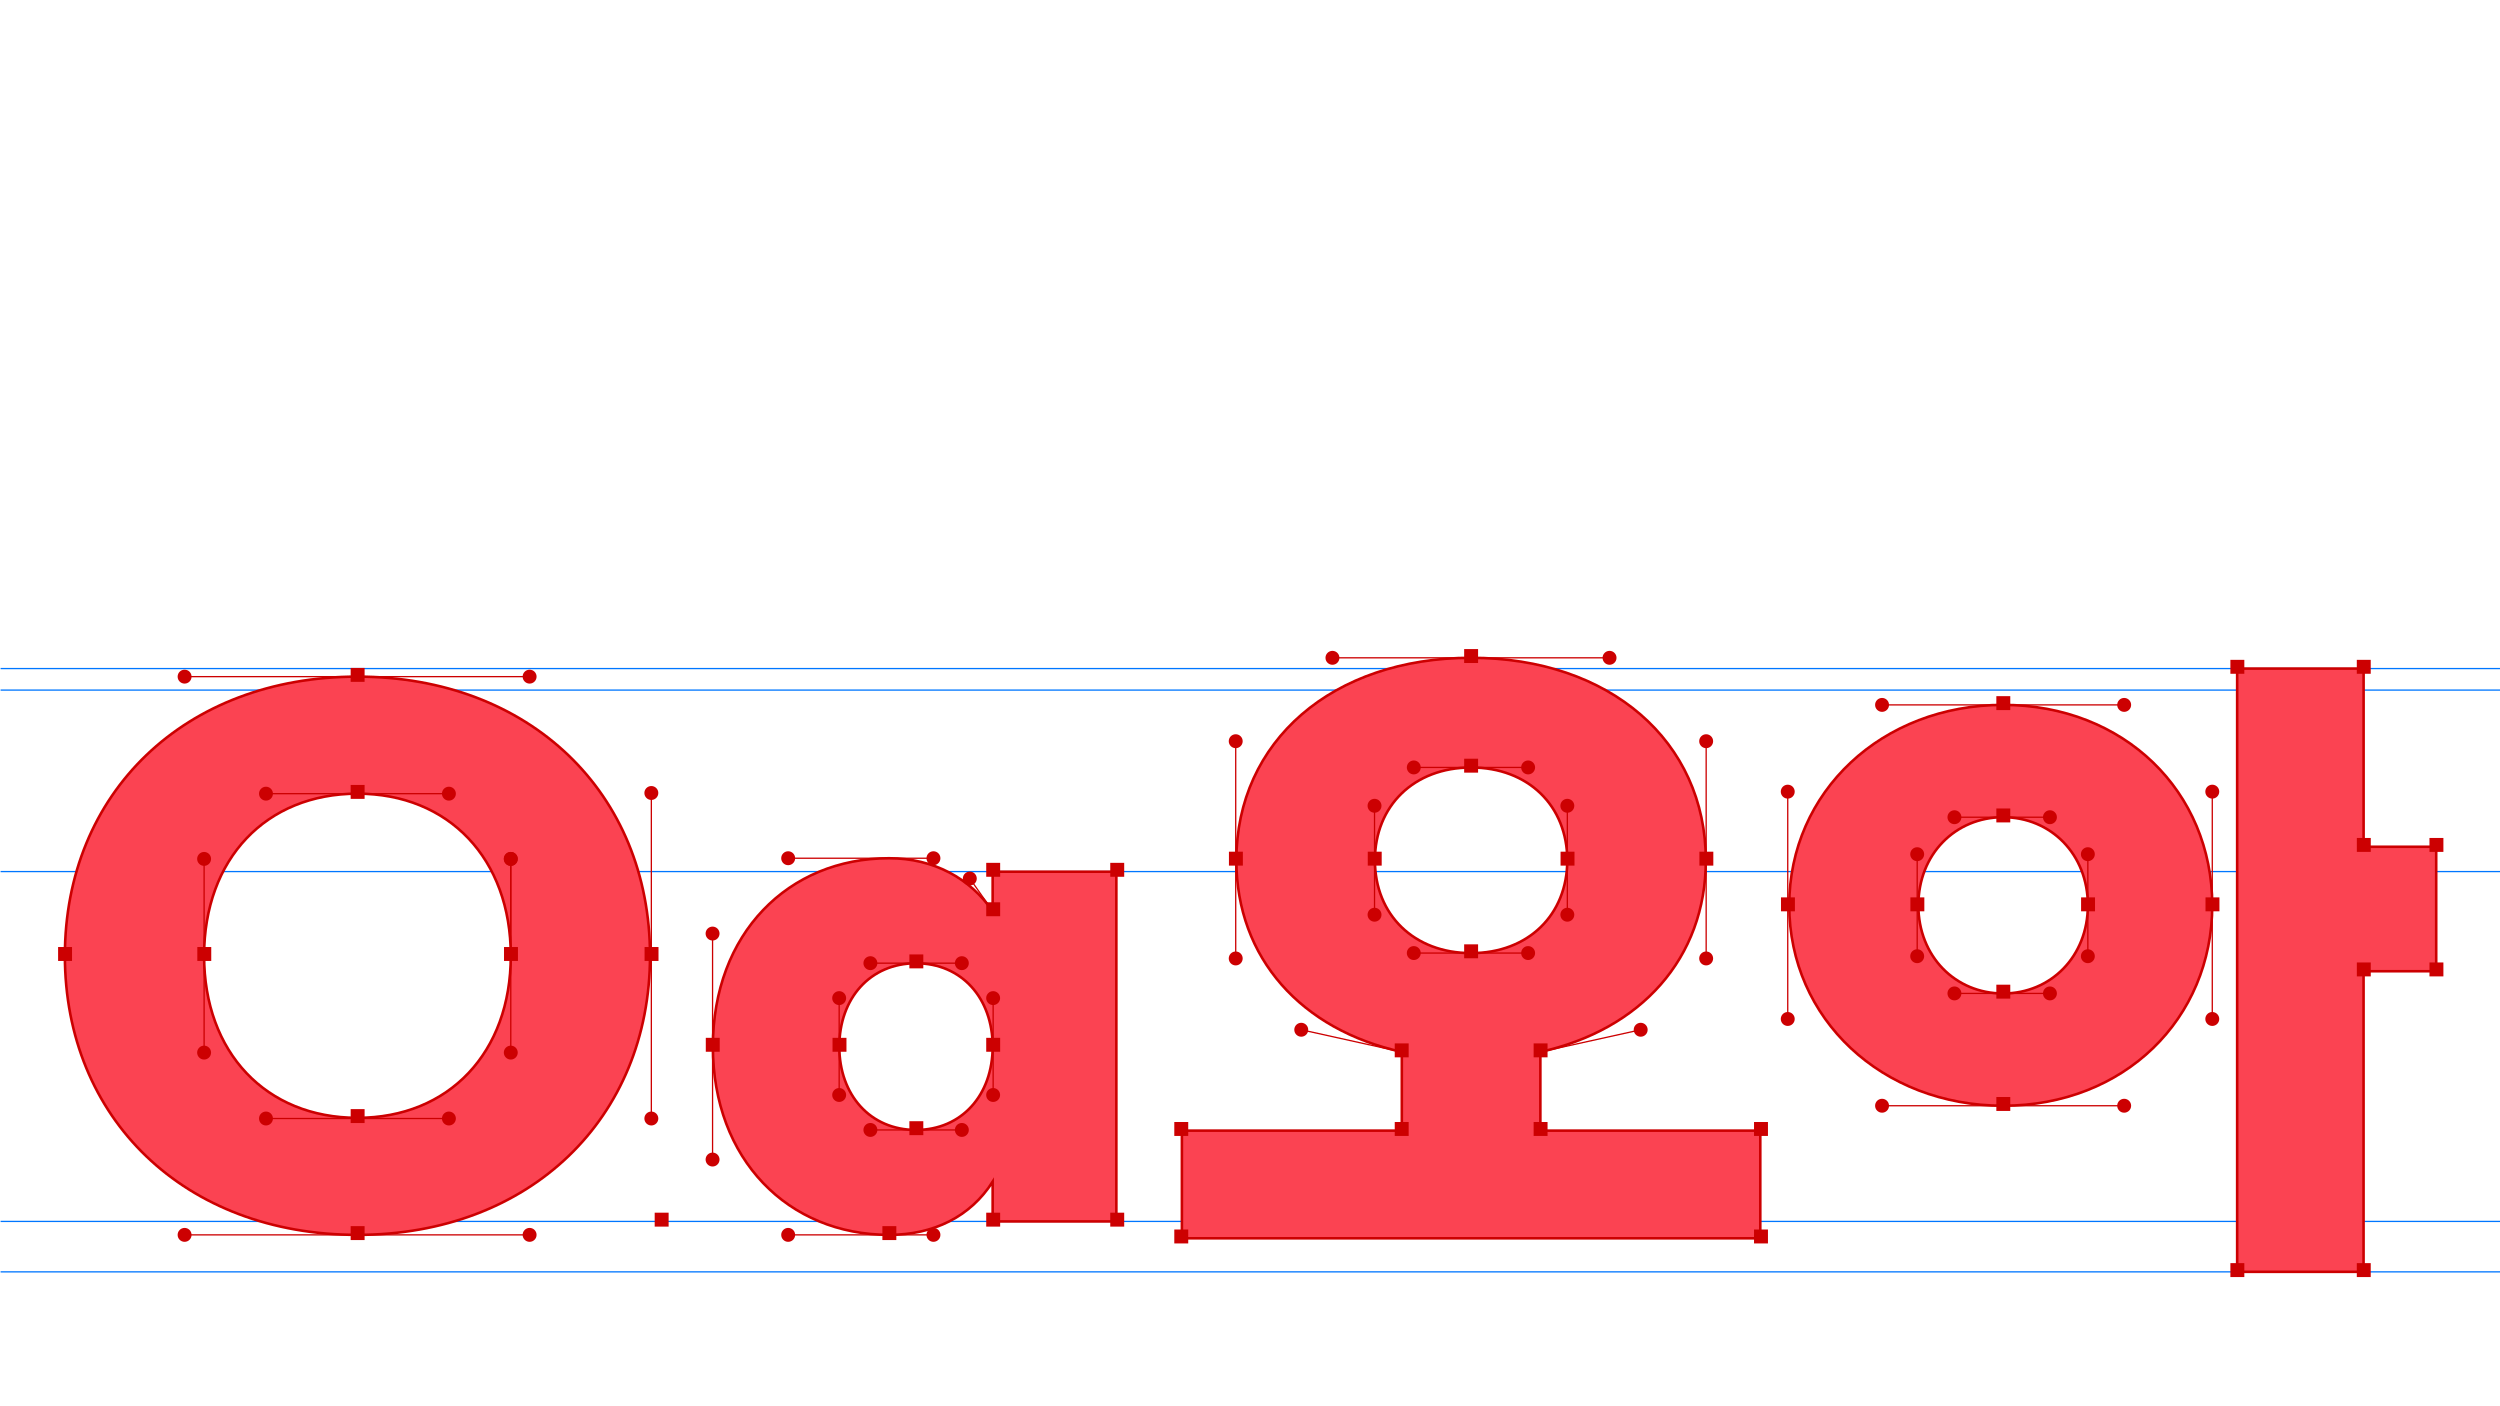
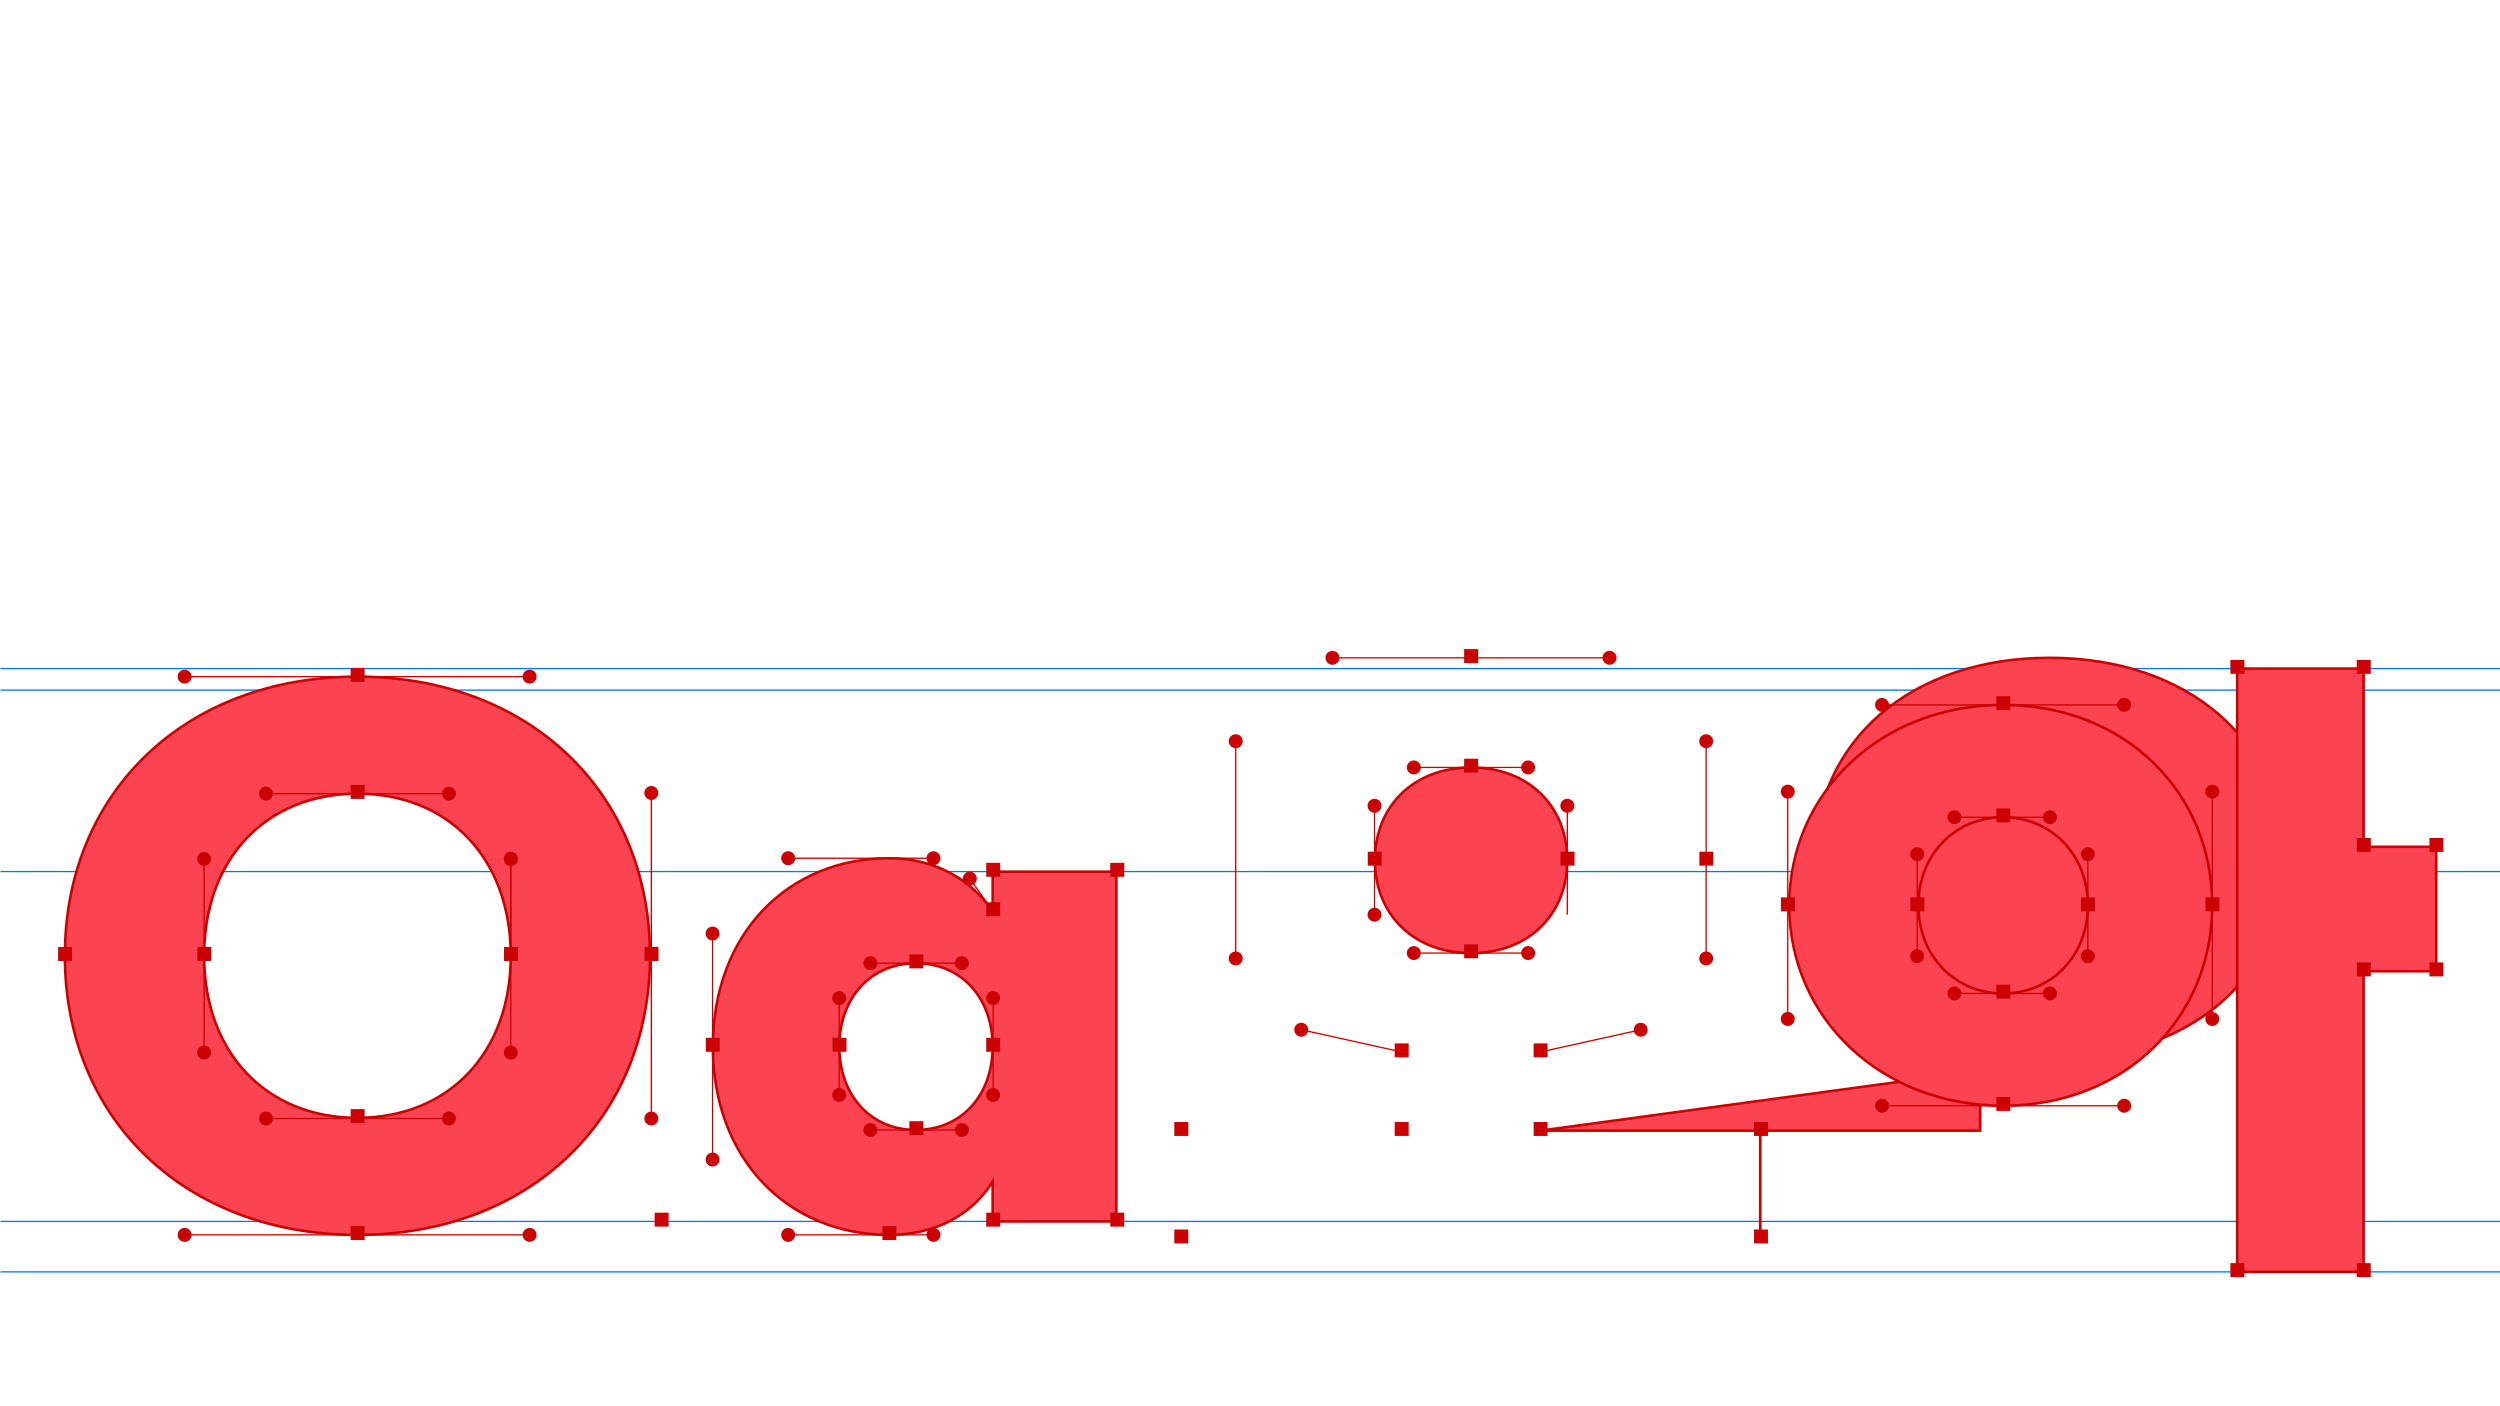
<svg xmlns="http://www.w3.org/2000/svg" id="레이어_1" data-name="레이어 1" viewBox="0 0 1920 1080">
  <defs>
    <style>.cls-1,.cls-4{fill:none;}.cls-1{stroke:#0076ff;}.cls-1,.cls-2,.cls-4{stroke-miterlimit:10;}.cls-2{fill:#fb4352;stroke-width:2px;}.cls-2,.cls-4{stroke:#cc0001;}.cls-3{fill:#cc0001;}</style>
  </defs>
  <g id="그룹_1419" data-name="그룹 1419">
    <g id="그룹_898" data-name="그룹 898">
      <g id="그룹_897" data-name="그룹 897">
        <g id="그룹_802" data-name="그룹 802">
          <line id="선_326" data-name="선 326" class="cls-1" x1="0.45" y1="529.99" x2="1920.45" y2="529.99" />
          <line id="선_327" data-name="선 327" class="cls-1" x1="0.45" y1="513.46" x2="1920.45" y2="513.46" />
          <line id="선_328" data-name="선 328" class="cls-1" x1="0.45" y1="938.05" x2="1920.45" y2="938.05" />
          <line id="선_329" data-name="선 329" class="cls-1" x1="0.45" y1="976.79" x2="1920.45" y2="976.79" />
          <line id="선_330" data-name="선 330" class="cls-1" x1="0.45" y1="669.37" x2="1920.45" y2="669.37" />
        </g>
        <g id="그룹_896" data-name="그룹 896">
          <g id="그룹_803" data-name="그룹 803">
            <path id="패스_291" data-name="패스 291" class="cls-2" d="M274.52,519.66C406.75,519.66,499.2,609,499.2,734S406.75,948.38,274.52,948.38C141.77,948.38,49.83,859,49.83,734S141.77,519.66,274.52,519.66Zm0,338.84c70.24,0,117.76-50.1,117.76-124.48S344.76,609.54,274.52,609.54,156.75,659.64,156.75,734,204.27,858.5,274.52,858.5Z" />
            <path id="패스_292" data-name="패스 292" class="cls-2" d="M682.82,659.12c34.09,0,62.5,15.5,79.54,40.81V669.46h95V938.05h-95V907.57c-17,26.86-45.45,40.8-79.54,40.8-77.48,0-135.33-57.85-135.33-144.62S605.34,659.12,682.82,659.12ZM703.48,867.8c35.12,0,58.88-26.86,58.88-64s-23.76-64-58.88-64-58.88,26.86-58.88,64,23.76,64,58.88,64Z" />
-             <path id="패스_293" data-name="패스 293" class="cls-2" d="M1183,868.32h168.9V951H907.7V868.32h168.9V807.88c-77-17-127.07-71.8-127.07-147.21,0-91.42,73.86-155.47,180.27-155.47s180.27,64.05,180.27,155.47c0,75.42-50.1,130.17-127.07,147.21ZM1129.81,732c43.9,0,73.86-29.44,73.86-71.28s-30-71.28-73.86-71.28-73.87,29.45-73.87,71.28,30,71.28,73.86,71.28Z" />
+             <path id="패스_293" data-name="패스 293" class="cls-2" d="M1183,868.32h168.9V951V868.32h168.9V807.88c-77-17-127.07-71.8-127.07-147.21,0-91.42,73.86-155.47,180.27-155.47s180.27,64.05,180.27,155.47c0,75.42-50.1,130.17-127.07,147.21ZM1129.81,732c43.9,0,73.86-29.44,73.86-71.28s-30-71.28-73.86-71.28-73.87,29.45-73.87,71.28,30,71.28,73.86,71.28Z" />
            <path id="패스_294" data-name="패스 294" class="cls-2" d="M1374.14,695.28c0-87.29,71.28-153.92,164.25-153.92S1699,608,1699,695.28s-67.67,153.93-160.64,153.93S1374.14,782.57,1374.14,695.28Zm229.33,0c0-39.25-28.41-67.66-65.08-67.66s-65.08,28.41-65.08,67.66S1501.72,763,1538.39,763s65.08-28.41,65.08-67.67Zm114.67,281.51V513.46h97.11V650.34H1871V745.9h-55.78V976.79Z" />
          </g>
          <g id="그룹_895" data-name="그룹 895">
            <g id="그룹_804" data-name="그룹 804">
              <rect id="사각형_559" data-name="사각형 559" class="cls-3" x="269.31" y="512.96" width="10.7" height="10.7" />
              <rect id="사각형_560" data-name="사각형 560" class="cls-3" x="269.31" y="602.83" width="10.7" height="10.7" />
              <rect id="사각형_561" data-name="사각형 561" class="cls-3" x="387.08" y="727.31" width="10.7" height="10.7" />
              <rect id="사각형_562" data-name="사각형 562" class="cls-3" x="495.03" y="727.31" width="10.7" height="10.7" />
              <rect id="사각형_563" data-name="사각형 563" class="cls-3" x="44.62" y="727.31" width="10.7" height="10.7" />
              <rect id="사각형_564" data-name="사각형 564" class="cls-3" x="151.54" y="727.31" width="10.7" height="10.7" />
              <rect id="사각형_565" data-name="사각형 565" class="cls-3" x="269.31" y="851.8" width="10.7" height="10.7" />
              <rect id="사각형_566" data-name="사각형 566" class="cls-3" x="269.31" y="941.67" width="10.7" height="10.7" />
              <rect id="사각형_567" data-name="사각형 567" class="cls-3" x="502.8" y="931.34" width="10.7" height="10.7" />
              <rect id="사각형_568" data-name="사각형 568" class="cls-3" x="542.05" y="797.05" width="10.7" height="10.7" />
              <rect id="사각형_569" data-name="사각형 569" class="cls-3" x="639.38" y="797.05" width="10.7" height="10.7" />
              <rect id="사각형_570" data-name="사각형 570" class="cls-3" x="698.4" y="733" width="10.7" height="10.7" />
              <rect id="사각형_571" data-name="사각형 571" class="cls-3" x="698.4" y="861.09" width="10.7" height="10.7" />
              <rect id="사각형_572" data-name="사각형 572" class="cls-3" x="757.42" y="797.05" width="10.7" height="10.7" />
              <rect id="사각형_573" data-name="사각형 573" class="cls-3" x="757.42" y="662.66" width="10.7" height="10.7" />
              <rect id="사각형_574" data-name="사각형 574" class="cls-3" x="757.42" y="692.96" width="10.7" height="10.7" />
              <rect id="사각형_575" data-name="사각형 575" class="cls-3" x="852.68" y="662.66" width="10.7" height="10.7" />
-               <rect id="사각형_576" data-name="사각형 576" class="cls-3" x="943.82" y="654.1" width="10.7" height="10.7" />
              <rect id="사각형_577" data-name="사각형 577" class="cls-3" x="1050.44" y="654.1" width="10.7" height="10.7" />
              <rect id="사각형_578" data-name="사각형 578" class="cls-3" x="1071.16" y="801.33" width="10.7" height="10.7" />
              <rect id="사각형_579" data-name="사각형 579" class="cls-3" x="1071.16" y="861.7" width="10.7" height="10.7" />
              <rect id="사각형_580" data-name="사각형 580" class="cls-3" x="901.86" y="861.7" width="10.7" height="10.7" />
              <rect id="사각형_581" data-name="사각형 581" class="cls-3" x="1177.82" y="861.7" width="10.7" height="10.7" />
              <rect id="사각형_582" data-name="사각형 582" class="cls-3" x="1347.09" y="861.7" width="10.7" height="10.7" />
              <rect id="사각형_583" data-name="사각형 583" class="cls-3" x="901.86" y="944.26" width="10.7" height="10.7" />
              <rect id="사각형_584" data-name="사각형 584" class="cls-3" x="1347.09" y="944.26" width="10.7" height="10.7" />
              <rect id="사각형_585" data-name="사각형 585" class="cls-3" x="1177.82" y="801.33" width="10.7" height="10.7" />
              <rect id="사각형_586" data-name="사각형 586" class="cls-3" x="1198.51" y="654.1" width="10.7" height="10.7" />
              <rect id="사각형_587" data-name="사각형 587" class="cls-3" x="1305.13" y="654.1" width="10.7" height="10.7" />
              <rect id="사각형_588" data-name="사각형 588" class="cls-3" x="1533.19" y="534.65" width="10.7" height="10.7" />
              <rect id="사각형_589" data-name="사각형 589" class="cls-3" x="1712.94" y="506.76" width="10.7" height="10.7" />
              <rect id="사각형_590" data-name="사각형 590" class="cls-3" x="1810.02" y="506.76" width="10.7" height="10.7" />
              <rect id="사각형_591" data-name="사각형 591" class="cls-3" x="1712.94" y="970.08" width="10.7" height="10.7" />
              <rect id="사각형_592" data-name="사각형 592" class="cls-3" x="1810.02" y="970.08" width="10.7" height="10.7" />
              <rect id="사각형_593" data-name="사각형 593" class="cls-3" x="1810.05" y="643.55" width="10.7" height="10.7" />
              <rect id="사각형_594" data-name="사각형 594" class="cls-3" x="1865.83" y="643.55" width="10.7" height="10.7" />
              <rect id="사각형_595" data-name="사각형 595" class="cls-3" x="1810.05" y="739.17" width="10.7" height="10.7" />
              <rect id="사각형_596" data-name="사각형 596" class="cls-3" x="1865.83" y="739.17" width="10.7" height="10.7" />
              <rect id="사각형_597" data-name="사각형 597" class="cls-3" x="1533.19" y="620.91" width="10.7" height="10.7" />
              <rect id="사각형_598" data-name="사각형 598" class="cls-3" x="1467.19" y="689.19" width="10.7" height="10.7" />
              <rect id="사각형_599" data-name="사각형 599" class="cls-3" x="1598.27" y="689.19" width="10.7" height="10.7" />
              <rect id="사각형_600" data-name="사각형 600" class="cls-3" x="1693.83" y="689.19" width="10.7" height="10.7" />
              <rect id="사각형_601" data-name="사각형 601" class="cls-3" x="1367.79" y="689.19" width="10.7" height="10.7" />
              <rect id="사각형_602" data-name="사각형 602" class="cls-3" x="1533.19" y="756.24" width="10.7" height="10.7" />
              <rect id="사각형_603" data-name="사각형 603" class="cls-3" x="1533.19" y="842.5" width="10.7" height="10.7" />
              <rect id="사각형_604" data-name="사각형 604" class="cls-3" x="1124.47" y="498.49" width="10.7" height="10.7" />
              <rect id="사각형_605" data-name="사각형 605" class="cls-3" x="1124.47" y="582.69" width="10.7" height="10.7" />
              <rect id="사각형_606" data-name="사각형 606" class="cls-3" x="1124.47" y="725.25" width="10.7" height="10.7" />
              <rect id="사각형_607" data-name="사각형 607" class="cls-3" x="852.68" y="931.34" width="10.7" height="10.7" />
              <rect id="사각형_608" data-name="사각형 608" class="cls-3" x="757.42" y="931.34" width="10.7" height="10.7" />
              <rect id="사각형_609" data-name="사각형 609" class="cls-3" x="677.68" y="941.67" width="10.7" height="10.7" />
            </g>
            <g id="그룹_805" data-name="그룹 805">
              <line id="선_331" data-name="선 331" class="cls-4" x1="392.28" y1="734.02" x2="392.28" y2="659.64" />
              <circle id="타원_132" data-name="타원 132" class="cls-3" cx="392.28" cy="659.64" r="5.35" />
            </g>
            <g id="그룹_808" data-name="그룹 808">
              <g id="그룹_806" data-name="그룹 806">
                <line id="선_332" data-name="선 332" class="cls-4" x1="392.28" y1="734.02" x2="392.28" y2="659.64" />
                <circle id="타원_133" data-name="타원 133" class="cls-3" cx="392.28" cy="659.64" r="5.35" />
              </g>
              <g id="그룹_807" data-name="그룹 807">
                <line id="선_333" data-name="선 333" class="cls-4" x1="392.28" y1="734.02" x2="392.28" y2="808.4" />
                <circle id="타원_134" data-name="타원 134" class="cls-3" cx="392.28" cy="808.4" r="5.35" />
              </g>
            </g>
            <g id="그룹_811" data-name="그룹 811">
              <g id="그룹_809" data-name="그룹 809">
                <line id="선_334" data-name="선 334" class="cls-4" x1="156.75" y1="734.02" x2="156.75" y2="659.64" />
                <circle id="타원_135" data-name="타원 135" class="cls-3" cx="156.75" cy="659.64" r="5.35" />
              </g>
              <g id="그룹_810" data-name="그룹 810">
                <line id="선_335" data-name="선 335" class="cls-4" x1="156.75" y1="734.02" x2="156.75" y2="808.4" />
                <circle id="타원_136" data-name="타원 136" class="cls-3" cx="156.75" cy="808.4" r="5.35" />
              </g>
            </g>
            <g id="그룹_814" data-name="그룹 814">
              <g id="그룹_812" data-name="그룹 812">
                <line id="선_336" data-name="선 336" class="cls-4" x1="274.51" y1="609.54" x2="344.76" y2="609.54" />
                <circle id="타원_137" data-name="타원 137" class="cls-3" cx="344.76" cy="609.54" r="5.35" />
              </g>
              <g id="그룹_813" data-name="그룹 813">
                <line id="선_337" data-name="선 337" class="cls-4" x1="274.51" y1="609.54" x2="204.27" y2="609.54" />
                <circle id="타원_138" data-name="타원 138" class="cls-3" cx="204.27" cy="609.54" r="5.35" />
              </g>
            </g>
            <g id="그룹_817" data-name="그룹 817">
              <g id="그룹_815" data-name="그룹 815">
                <line id="선_338" data-name="선 338" class="cls-4" x1="274.51" y1="519.66" x2="406.74" y2="519.66" />
                <circle id="타원_139" data-name="타원 139" class="cls-3" cx="406.74" cy="519.66" r="5.35" />
              </g>
              <g id="그룹_816" data-name="그룹 816">
                <line id="선_339" data-name="선 339" class="cls-4" x1="274.51" y1="519.66" x2="141.77" y2="519.66" />
                <circle id="타원_140" data-name="타원 140" class="cls-3" cx="141.77" cy="519.66" r="5.35" />
              </g>
            </g>
            <g id="그룹_820" data-name="그룹 820">
              <g id="그룹_818" data-name="그룹 818">
                <line id="선_340" data-name="선 340" class="cls-4" x1="274.51" y1="948.38" x2="406.74" y2="948.38" />
                <circle id="타원_141" data-name="타원 141" class="cls-3" cx="406.74" cy="948.38" r="5.35" />
              </g>
              <g id="그룹_819" data-name="그룹 819">
                <line id="선_341" data-name="선 341" class="cls-4" x1="274.51" y1="948.38" x2="141.77" y2="948.38" />
                <circle id="타원_142" data-name="타원 142" class="cls-3" cx="141.77" cy="948.38" r="5.35" />
              </g>
            </g>
            <g id="그룹_823" data-name="그룹 823">
              <g id="그룹_821" data-name="그룹 821">
                <line id="선_342" data-name="선 342" class="cls-4" x1="274.51" y1="859.02" x2="344.76" y2="859.02" />
                <circle id="타원_143" data-name="타원 143" class="cls-3" cx="344.76" cy="859.02" r="5.35" />
              </g>
              <g id="그룹_822" data-name="그룹 822">
                <line id="선_343" data-name="선 343" class="cls-4" x1="274.51" y1="859.02" x2="204.27" y2="859.02" />
                <circle id="타원_144" data-name="타원 144" class="cls-3" cx="204.27" cy="859.02" r="5.35" />
              </g>
            </g>
            <g id="그룹_826" data-name="그룹 826">
              <g id="그룹_824" data-name="그룹 824">
                <line id="선_344" data-name="선 344" class="cls-4" x1="500.23" y1="734.02" x2="500.23" y2="609.02" />
                <circle id="타원_145" data-name="타원 145" class="cls-3" cx="500.23" cy="609.02" r="5.35" />
              </g>
              <g id="그룹_825" data-name="그룹 825">
                <line id="선_345" data-name="선 345" class="cls-4" x1="500.23" y1="734.02" x2="500.23" y2="859.02" />
                <circle id="타원_146" data-name="타원 146" class="cls-3" cx="500.23" cy="859.02" r="5.35" />
              </g>
            </g>
            <g id="그룹_829" data-name="그룹 829">
              <g id="그룹_827" data-name="그룹 827">
                <line id="선_346" data-name="선 346" class="cls-4" x1="682.79" y1="659.12" x2="716.89" y2="659.12" />
                <circle id="타원_147" data-name="타원 147" class="cls-3" cx="716.89" cy="659.12" r="5.35" />
              </g>
              <g id="그룹_828" data-name="그룹 828">
                <line id="선_347" data-name="선 347" class="cls-4" x1="682.79" y1="659.12" x2="605.32" y2="659.12" />
                <circle id="타원_148" data-name="타원 148" class="cls-3" cx="605.32" cy="659.12" r="5.35" />
              </g>
            </g>
            <g id="그룹_832" data-name="그룹 832">
              <g id="그룹_830" data-name="그룹 830">
                <line id="선_348" data-name="선 348" class="cls-4" x1="682.79" y1="948.38" x2="716.89" y2="948.38" />
                <circle id="타원_149" data-name="타원 149" class="cls-3" cx="716.89" cy="948.38" r="5.35" />
              </g>
              <g id="그룹_831" data-name="그룹 831">
                <line id="선_349" data-name="선 349" class="cls-4" x1="682.79" y1="948.38" x2="605.32" y2="948.38" />
                <circle id="타원_150" data-name="타원 150" class="cls-3" cx="605.32" cy="948.38" r="5.35" />
              </g>
            </g>
            <g id="그룹_835" data-name="그룹 835">
              <g id="그룹_833" data-name="그룹 833">
                <line id="선_350" data-name="선 350" class="cls-4" x1="703.58" y1="739.71" x2="738.7" y2="739.71" />
                <circle id="타원_151" data-name="타원 151" class="cls-3" cx="738.7" cy="739.71" r="5.35" />
              </g>
              <g id="그룹_834" data-name="그룹 834">
                <line id="선_351" data-name="선 351" class="cls-4" x1="703.58" y1="739.71" x2="668.46" y2="739.71" />
                <circle id="타원_152" data-name="타원 152" class="cls-3" cx="668.46" cy="739.71" r="5.35" />
              </g>
            </g>
            <g id="그룹_838" data-name="그룹 838">
              <g id="그룹_836" data-name="그룹 836">
                <line id="선_352" data-name="선 352" class="cls-4" x1="703.58" y1="867.8" x2="738.7" y2="867.8" />
                <circle id="타원_153" data-name="타원 153" class="cls-3" cx="738.7" cy="867.8" r="5.35" />
              </g>
              <g id="그룹_837" data-name="그룹 837">
                <line id="선_353" data-name="선 353" class="cls-4" x1="703.58" y1="867.8" x2="668.46" y2="867.8" />
                <circle id="타원_154" data-name="타원 154" class="cls-3" cx="668.46" cy="867.8" r="5.35" />
              </g>
            </g>
            <g id="그룹_841" data-name="그룹 841">
              <g id="그룹_839" data-name="그룹 839">
                <line id="선_354" data-name="선 354" class="cls-4" x1="644.48" y1="803.75" x2="644.48" y2="840.95" />
                <circle id="타원_155" data-name="타원 155" class="cls-3" cx="644.48" cy="840.95" r="5.35" />
              </g>
              <g id="그룹_840" data-name="그룹 840">
                <line id="선_355" data-name="선 355" class="cls-4" x1="644.48" y1="803.75" x2="644.48" y2="766.55" />
                <circle id="타원_156" data-name="타원 156" class="cls-3" cx="644.48" cy="766.55" r="5.35" />
              </g>
            </g>
            <g id="그룹_844" data-name="그룹 844">
              <g id="그룹_842" data-name="그룹 842">
                <line id="선_356" data-name="선 356" class="cls-4" x1="762.73" y1="803.75" x2="762.73" y2="840.95" />
                <circle id="타원_157" data-name="타원 157" class="cls-3" cx="762.73" cy="840.95" r="5.35" />
              </g>
              <g id="그룹_843" data-name="그룹 843">
                <line id="선_357" data-name="선 357" class="cls-4" x1="762.73" y1="803.75" x2="762.73" y2="766.55" />
                <circle id="타원_158" data-name="타원 158" class="cls-3" cx="762.73" cy="766.55" r="5.35" />
              </g>
            </g>
            <g id="그룹_847" data-name="그룹 847">
              <g id="그룹_845" data-name="그룹 845">
                <line id="선_358" data-name="선 358" class="cls-4" x1="547.25" y1="803.75" x2="547.25" y2="890.53" />
                <circle id="타원_159" data-name="타원 159" class="cls-3" cx="547.25" cy="890.53" r="5.35" />
              </g>
              <g id="그룹_846" data-name="그룹 846">
                <line id="선_359" data-name="선 359" class="cls-4" x1="547.25" y1="803.75" x2="547.25" y2="716.98" />
                <circle id="타원_160" data-name="타원 160" class="cls-3" cx="547.25" cy="716.98" r="5.35" />
              </g>
            </g>
            <line id="선_360" data-name="선 360" class="cls-4" x1="744.83" y1="674.72" x2="762.6" y2="699.93" />
            <circle id="타원_161" data-name="타원 161" class="cls-3" cx="744.81" cy="674.72" r="5.35" />
            <g id="그룹_850" data-name="그룹 850">
              <g id="그룹_848" data-name="그룹 848">
                <line id="선_361" data-name="선 361" class="cls-4" x1="1129.73" y1="505.2" x2="1236.13" y2="505.2" />
                <circle id="타원_162" data-name="타원 162" class="cls-3" cx="1236.13" cy="505.2" r="5.35" />
              </g>
              <g id="그룹_849" data-name="그룹 849">
                <line id="선_362" data-name="선 362" class="cls-4" x1="1129.73" y1="505.2" x2="1023.32" y2="505.2" />
                <circle id="타원_163" data-name="타원 163" class="cls-3" cx="1023.32" cy="505.2" r="5.35" />
              </g>
            </g>
            <g id="그룹_853" data-name="그룹 853">
              <g id="그룹_851" data-name="그룹 851">
                <line id="선_363" data-name="선 363" class="cls-4" x1="1129.7" y1="589.39" x2="1173.6" y2="589.39" />
                <circle id="타원_164" data-name="타원 164" class="cls-3" cx="1173.6" cy="589.39" r="5.35" />
              </g>
              <g id="그룹_852" data-name="그룹 852">
                <line id="선_364" data-name="선 364" class="cls-4" x1="1129.7" y1="589.39" x2="1085.79" y2="589.39" />
                <circle id="타원_165" data-name="타원 165" class="cls-3" cx="1085.79" cy="589.39" r="5.35" />
              </g>
            </g>
            <g id="그룹_856" data-name="그룹 856">
              <g id="그룹_854" data-name="그룹 854">
                <line id="선_365" data-name="선 365" class="cls-4" x1="1129.7" y1="731.95" x2="1173.6" y2="731.95" />
                <circle id="타원_166" data-name="타원 166" class="cls-3" cx="1173.6" cy="731.95" r="5.35" />
              </g>
              <g id="그룹_855" data-name="그룹 855">
                <line id="선_366" data-name="선 366" class="cls-4" x1="1129.7" y1="731.95" x2="1085.79" y2="731.95" />
                <circle id="타원_167" data-name="타원 167" class="cls-3" cx="1085.79" cy="731.95" r="5.35" />
              </g>
            </g>
            <g id="그룹_859" data-name="그룹 859">
              <g id="그룹_857" data-name="그룹 857">
                <line id="선_367" data-name="선 367" class="cls-4" x1="1055.64" y1="660.81" x2="1055.64" y2="702.51" />
                <circle id="타원_168" data-name="타원 168" class="cls-3" cx="1055.64" cy="702.51" r="5.35" />
              </g>
              <g id="그룹_858" data-name="그룹 858">
                <line id="선_368" data-name="선 368" class="cls-4" x1="1055.64" y1="660.81" x2="1055.64" y2="618.84" />
                <circle id="타원_169" data-name="타원 169" class="cls-3" cx="1055.64" cy="618.84" r="5.35" />
              </g>
            </g>
            <g id="그룹_862" data-name="그룹 862">
              <g id="그룹_860" data-name="그룹 860">
                <line id="선_369" data-name="선 369" class="cls-4" x1="949.03" y1="660.81" x2="949.03" y2="736.09" />
                <circle id="타원_170" data-name="타원 170" class="cls-3" cx="949.03" cy="736.09" r="5.35" />
              </g>
              <g id="그룹_861" data-name="그룹 861">
                <line id="선_370" data-name="선 370" class="cls-4" x1="949.03" y1="660.81" x2="949.03" y2="569.25" />
                <circle id="타원_171" data-name="타원 171" class="cls-3" cx="949.03" cy="569.25" r="5.35" />
              </g>
            </g>
            <g id="그룹_865" data-name="그룹 865">
              <g id="그룹_863" data-name="그룹 863">
                <line id="선_371" data-name="선 371" class="cls-4" x1="1310.33" y1="660.81" x2="1310.33" y2="736.09" />
                <circle id="타원_172" data-name="타원 172" class="cls-3" cx="1310.33" cy="736.09" r="5.35" />
              </g>
              <g id="그룹_864" data-name="그룹 864">
                <line id="선_372" data-name="선 372" class="cls-4" x1="1310.33" y1="660.81" x2="1310.33" y2="569.25" />
                <circle id="타원_173" data-name="타원 173" class="cls-3" cx="1310.33" cy="569.25" r="5.35" />
              </g>
            </g>
            <g id="그룹_868" data-name="그룹 868">
              <g id="그룹_866" data-name="그룹 866">
                <line id="선_373" data-name="선 373" class="cls-4" x1="1372.99" y1="695.9" x2="1372.99" y2="782.57" />
                <circle id="타원_174" data-name="타원 174" class="cls-3" cx="1372.99" cy="782.57" r="5.35" />
              </g>
              <g id="그룹_867" data-name="그룹 867">
                <line id="선_374" data-name="선 374" class="cls-4" x1="1372.99" y1="695.9" x2="1372.99" y2="607.99" />
                <circle id="타원_175" data-name="타원 175" class="cls-3" cx="1372.99" cy="607.99" r="5.35" />
              </g>
            </g>
            <g id="그룹_871" data-name="그룹 871">
              <g id="그룹_869" data-name="그룹 869">
                <line id="선_375" data-name="선 375" class="cls-4" x1="1472.4" y1="695.9" x2="1472.4" y2="734.37" />
                <circle id="타원_176" data-name="타원 176" class="cls-3" cx="1472.4" cy="734.37" r="5.35" />
              </g>
              <g id="그룹_870" data-name="그룹 870">
                <line id="선_376" data-name="선 376" class="cls-4" x1="1472.4" y1="695.9" x2="1472.4" y2="656.02" />
                <circle id="타원_177" data-name="타원 177" class="cls-3" cx="1472.4" cy="656.02" r="5.35" />
              </g>
            </g>
            <g id="그룹_874" data-name="그룹 874">
              <g id="그룹_872" data-name="그룹 872">
                <line id="선_377" data-name="선 377" class="cls-4" x1="1603.47" y1="695.9" x2="1603.47" y2="734.37" />
                <circle id="타원_178" data-name="타원 178" class="cls-3" cx="1603.47" cy="734.37" r="5.35" />
              </g>
              <g id="그룹_873" data-name="그룹 873">
                <line id="선_378" data-name="선 378" class="cls-4" x1="1603.47" y1="695.9" x2="1603.47" y2="656.02" />
                <circle id="타원_179" data-name="타원 179" class="cls-3" cx="1603.47" cy="656.02" r="5.35" />
              </g>
            </g>
            <g id="그룹_877" data-name="그룹 877">
              <g id="그룹_875" data-name="그룹 875">
                <line id="선_379" data-name="선 379" class="cls-4" x1="1699.03" y1="695.9" x2="1699.03" y2="782.57" />
                <circle id="타원_180" data-name="타원 180" class="cls-3" cx="1699.03" cy="782.57" r="5.35" />
              </g>
              <g id="그룹_876" data-name="그룹 876">
                <line id="선_380" data-name="선 380" class="cls-4" x1="1699.03" y1="695.9" x2="1699.03" y2="607.99" />
                <circle id="타원_181" data-name="타원 181" class="cls-3" cx="1699.03" cy="607.99" r="5.35" />
              </g>
            </g>
            <g id="그룹_880" data-name="그룹 880">
              <g id="그룹_878" data-name="그룹 878">
                <line id="선_381" data-name="선 381" class="cls-4" x1="1203.71" y1="660.81" x2="1203.71" y2="702.51" />
-                 <circle id="타원_182" data-name="타원 182" class="cls-3" cx="1203.71" cy="702.51" r="5.35" />
              </g>
              <g id="그룹_879" data-name="그룹 879">
                <line id="선_382" data-name="선 382" class="cls-4" x1="1203.71" y1="660.81" x2="1203.71" y2="618.84" />
                <circle id="타원_183" data-name="타원 183" class="cls-3" cx="1203.71" cy="618.84" r="5.35" />
              </g>
            </g>
            <g id="그룹_881" data-name="그룹 881">
              <line id="선_383" data-name="선 383" class="cls-4" x1="999.3" y1="790.84" x2="1076.27" y2="807.88" />
              <circle id="타원_184" data-name="타원 184" class="cls-3" cx="999.36" cy="790.85" r="5.35" />
            </g>
            <g id="그룹_882" data-name="그룹 882">
              <line id="선_384" data-name="선 384" class="cls-4" x1="1260.11" y1="790.84" x2="1183.14" y2="807.88" />
              <circle id="타원_185" data-name="타원 185" class="cls-3" cx="1260.05" cy="790.85" r="5.35" />
            </g>
            <g id="그룹_885" data-name="그룹 885">
              <g id="그룹_883" data-name="그룹 883">
                <line id="선_385" data-name="선 385" class="cls-4" x1="1538.39" y1="541.36" x2="1631.36" y2="541.36" />
                <circle id="타원_186" data-name="타원 186" class="cls-3" cx="1631.36" cy="541.36" r="5.35" />
              </g>
              <g id="그룹_884" data-name="그룹 884">
                <line id="선_386" data-name="선 386" class="cls-4" x1="1538.39" y1="541.36" x2="1445.42" y2="541.36" />
                <circle id="타원_187" data-name="타원 187" class="cls-3" cx="1445.42" cy="541.36" r="5.35" />
              </g>
            </g>
            <g id="그룹_888" data-name="그룹 888">
              <g id="그룹_886" data-name="그룹 886">
                <line id="선_387" data-name="선 387" class="cls-4" x1="1537.68" y1="627.62" x2="1574.35" y2="627.62" />
                <circle id="타원_188" data-name="타원 188" class="cls-3" cx="1574.35" cy="627.62" r="5.35" />
              </g>
              <g id="그룹_887" data-name="그룹 887">
                <line id="선_388" data-name="선 388" class="cls-4" x1="1537.68" y1="627.62" x2="1501.01" y2="627.62" />
                <circle id="타원_189" data-name="타원 189" class="cls-3" cx="1501.01" cy="627.62" r="5.35" />
              </g>
            </g>
            <g id="그룹_891" data-name="그룹 891">
              <g id="그룹_889" data-name="그룹 889">
                <line id="선_389" data-name="선 389" class="cls-4" x1="1537.68" y1="762.95" x2="1574.35" y2="762.95" />
                <circle id="타원_190" data-name="타원 190" class="cls-3" cx="1574.35" cy="762.95" r="5.35" />
              </g>
              <g id="그룹_890" data-name="그룹 890">
                <line id="선_390" data-name="선 390" class="cls-4" x1="1537.68" y1="762.95" x2="1501.01" y2="762.95" />
                <circle id="타원_191" data-name="타원 191" class="cls-3" cx="1501.01" cy="762.95" r="5.35" />
              </g>
            </g>
            <g id="그룹_894" data-name="그룹 894">
              <g id="그룹_892" data-name="그룹 892">
                <line id="선_391" data-name="선 391" class="cls-4" x1="1538.39" y1="849.21" x2="1631.36" y2="849.21" />
                <circle id="타원_192" data-name="타원 192" class="cls-3" cx="1631.36" cy="849.21" r="5.35" />
              </g>
              <g id="그룹_893" data-name="그룹 893">
                <line id="선_392" data-name="선 392" class="cls-4" x1="1538.39" y1="849.21" x2="1445.42" y2="849.21" />
                <circle id="타원_193" data-name="타원 193" class="cls-3" cx="1445.42" cy="849.21" r="5.35" />
              </g>
            </g>
          </g>
        </g>
      </g>
    </g>
  </g>
</svg>